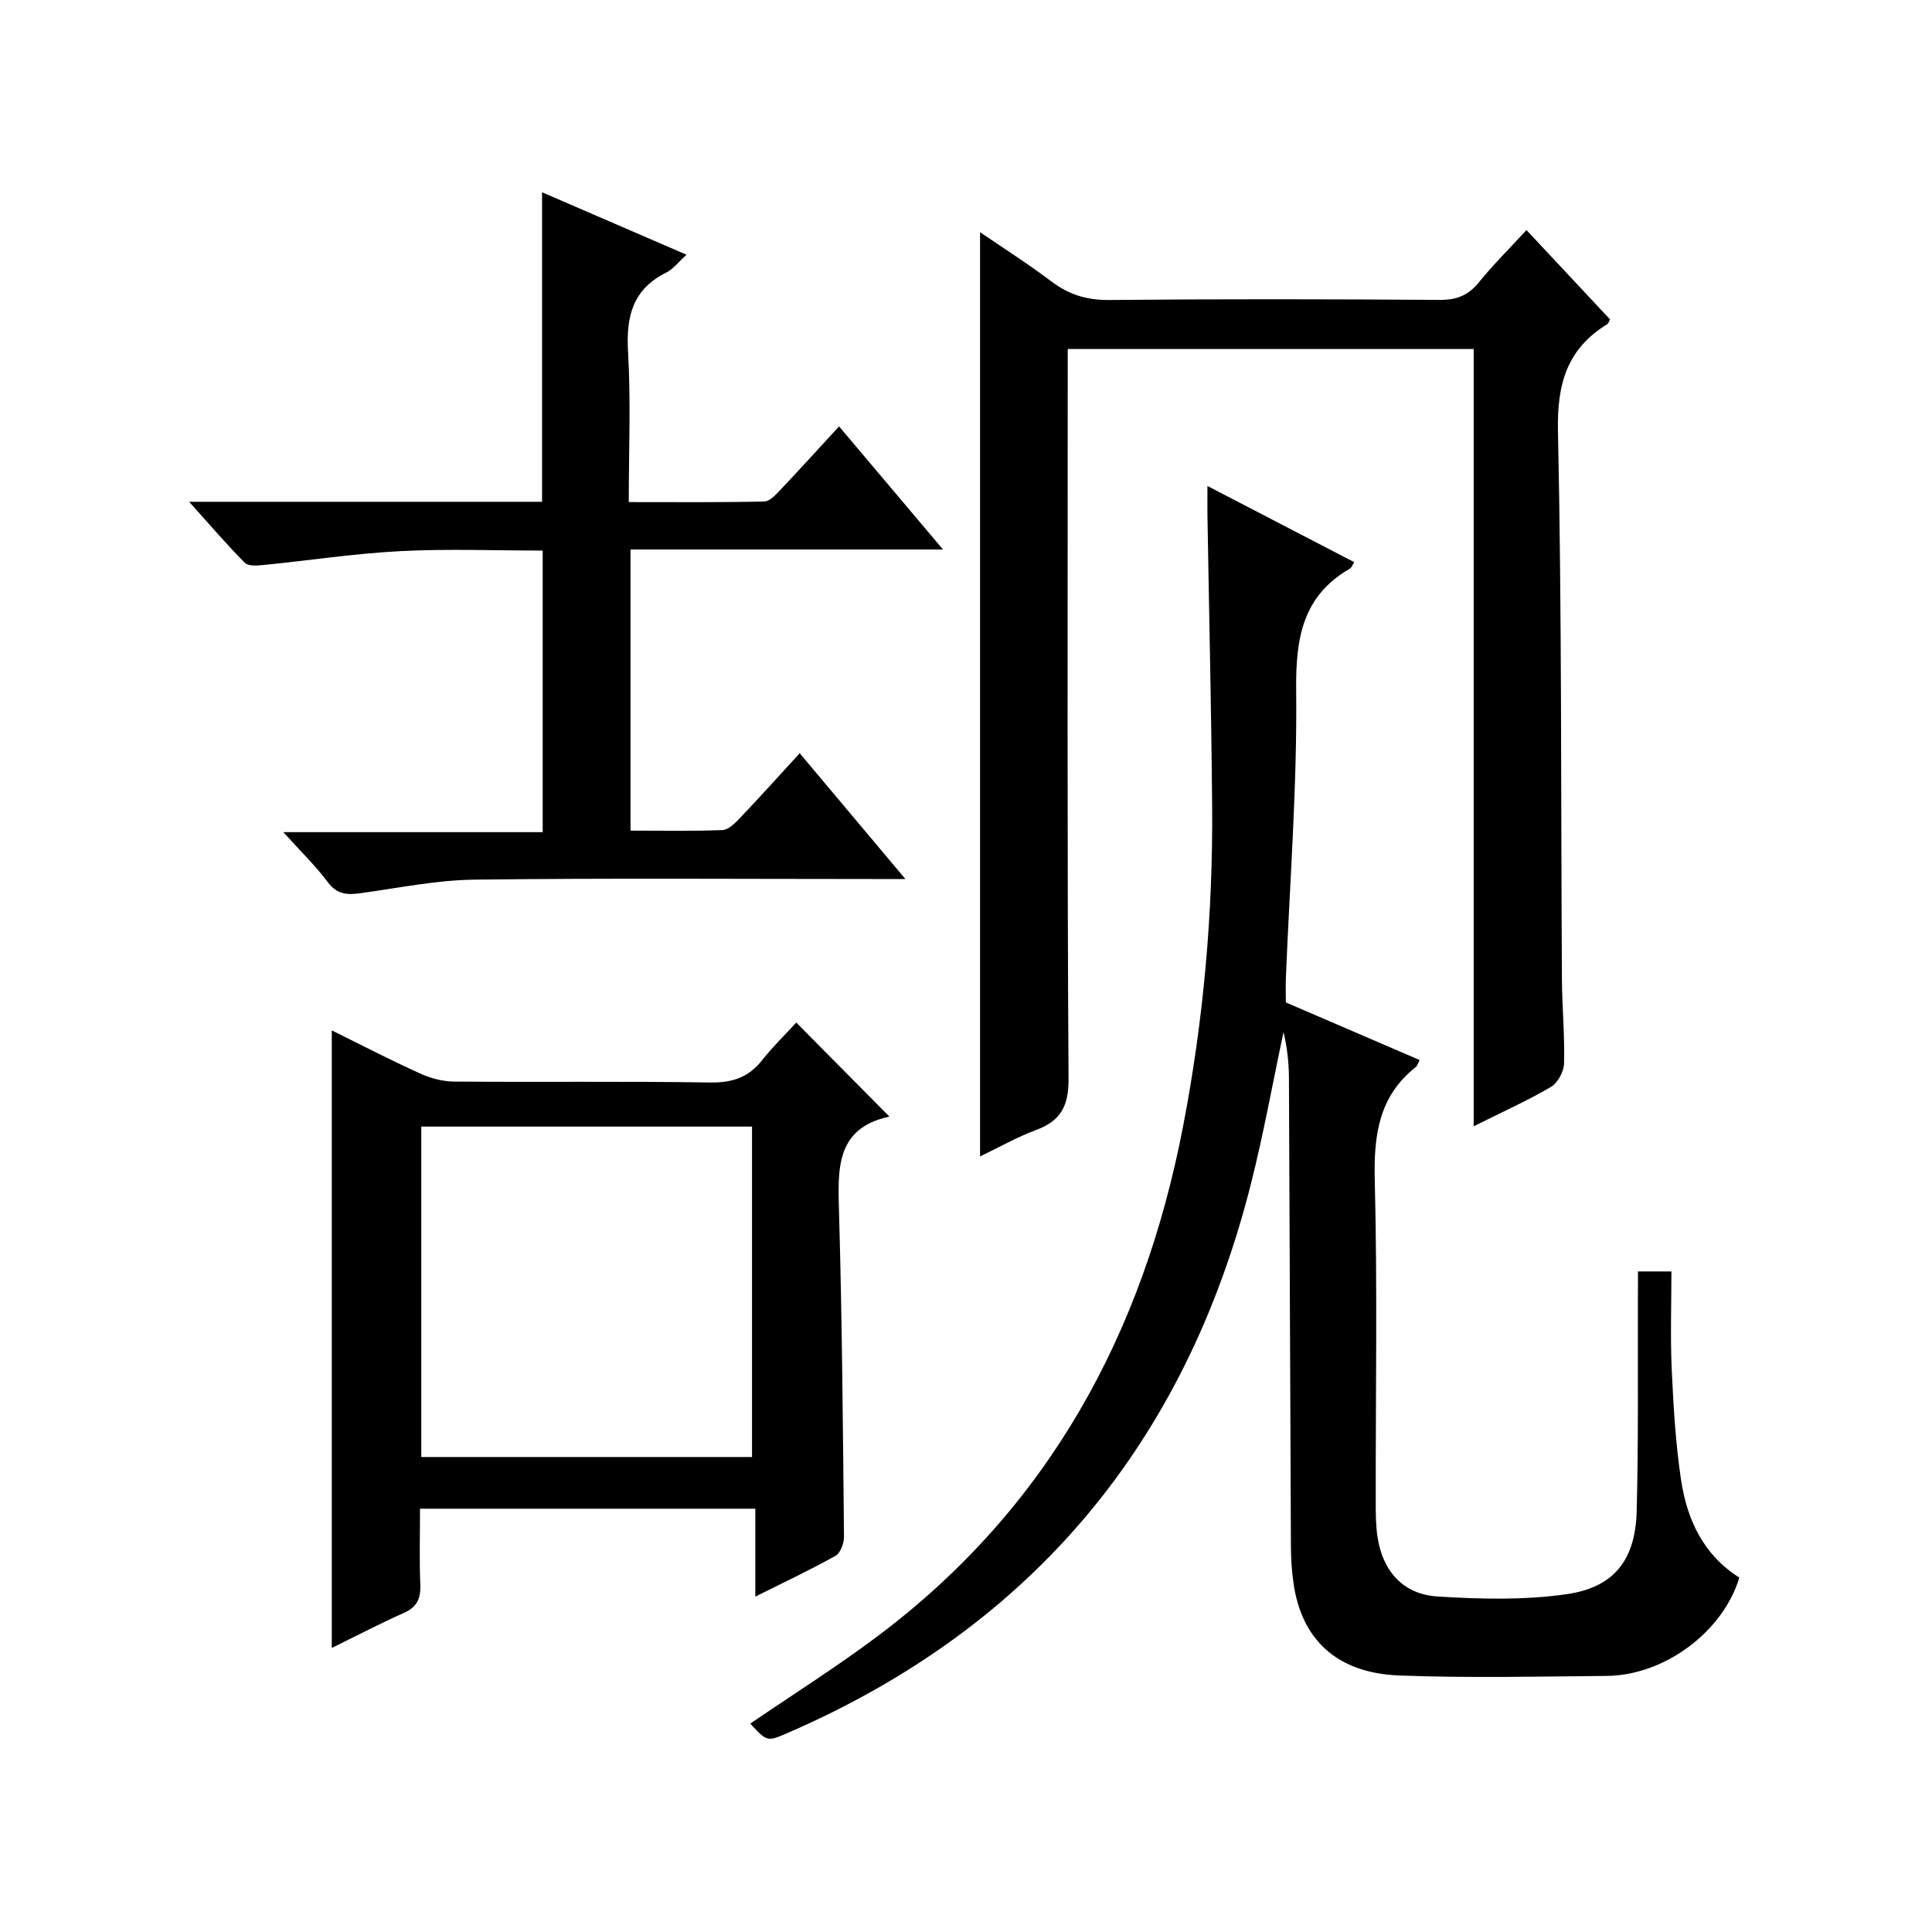
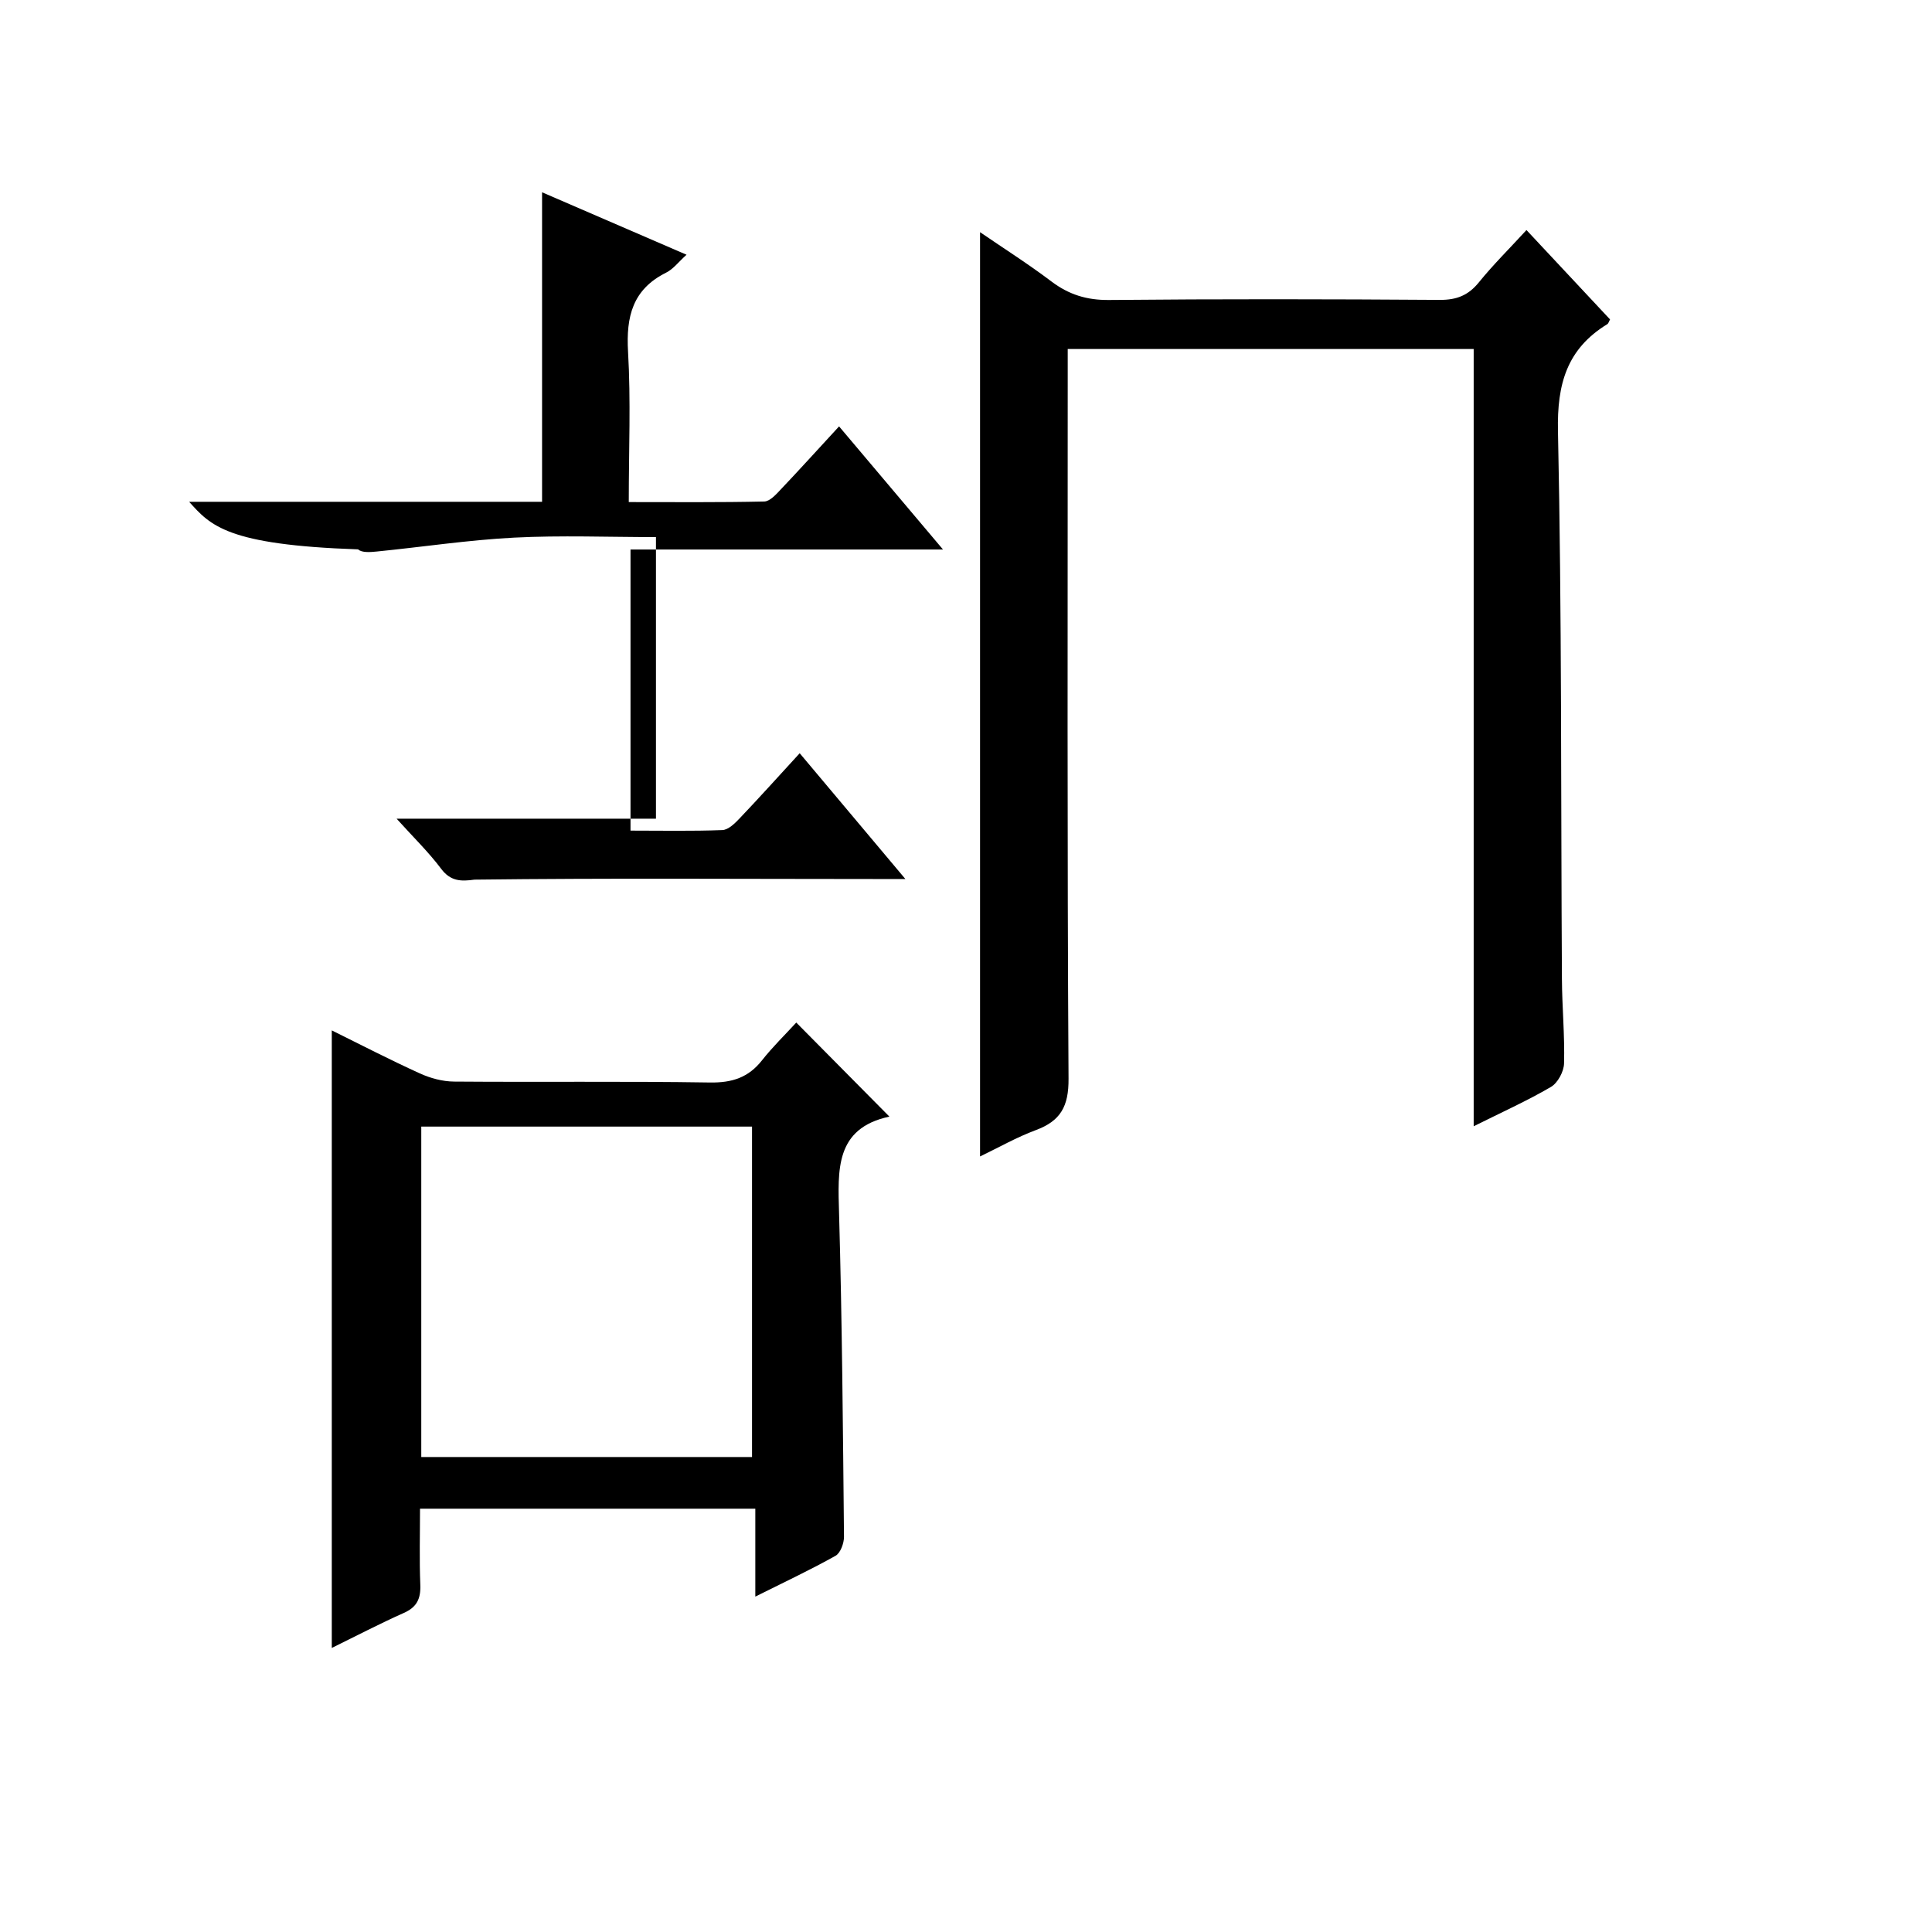
<svg xmlns="http://www.w3.org/2000/svg" version="1.1" id="ZDIC" x="0px" y="0px" viewBox="0 0 400 400" style="enable-background:new 0 0 400 400;" xml:space="preserve">
  <g>
-     <path d="M339.12,263.24c2.31,0,4.09,0,6.93,0c0,6.73-0.24,13.49,0.06,20.22c0.35,7.64,0.8,15.31,1.92,22.86   c1.23,8.28,4.64,15.62,12.08,20.3c-3.36,11.19-15.44,20.24-27.43,20.36c-14.33,0.13-28.68,0.46-42.99-0.09   c-13.04-0.5-20.18-7.56-21.86-18.94c-0.39-2.62-0.55-5.3-0.56-7.96c-0.16-32.32-0.25-64.65-0.41-96.97   c-0.02-3.12-0.39-6.24-1.12-9.33c-2.25,10.54-4.15,21.18-6.8,31.62c-13.51,53.26-45.06,91.4-95.68,113.4   c-4.44,1.93-4.44,1.94-7.92-1.86c8.83-6.03,17.89-11.74,26.43-18.15c35.33-26.52,54.87-62.58,63.15-105.38   c4.25-21.99,6.23-44.18,6.04-66.55c-0.17-19.99-0.64-39.97-0.97-59.95c-0.03-1.81,0-3.61,0-6.2c10.44,5.42,20.38,10.58,30.39,15.77   c-0.36,0.54-0.53,1.12-0.91,1.34c-9.91,5.75-11.23,14.57-11.11,25.31c0.21,19.78-1.33,39.58-2.13,59.38   c-0.07,1.65-0.01,3.3-0.01,5.12c9.2,3.96,18.4,7.93,27.7,11.93c-0.33,0.62-0.45,1.17-0.8,1.45c-7.69,6.09-8.72,14.18-8.49,23.48   c0.56,22.15,0.17,44.32,0.2,66.48c0,2.49,0.01,5.02,0.39,7.47c1.12,7.08,5.4,11.76,12.44,12.19c8.89,0.55,17.98,0.78,26.75-0.49   c9.85-1.43,14.19-7.16,14.45-17.22c0.38-14.65,0.2-29.32,0.25-43.98C339.13,267.05,339.12,265.26,339.12,263.24z" />
    <path d="M305.11,72.26c-28.35,0-55.93,0-84.05,0c0,2.21,0,4.16,0,6.11c0,48.32-0.13,96.64,0.17,144.96   c0.04,5.73-1.64,8.74-6.78,10.65c-3.96,1.47-7.68,3.6-11.54,5.45c0-63.89,0-127.3,0-191.36c4.89,3.35,9.98,6.58,14.77,10.2   c3.62,2.73,7.32,3.88,11.93,3.84c22.82-0.22,45.65-0.18,68.48-0.02c3.5,0.02,5.91-0.94,8.1-3.64c2.92-3.61,6.24-6.89,9.85-10.82   c5.87,6.28,11.6,12.41,17.3,18.5c-0.25,0.46-0.33,0.84-0.56,0.98c-8.37,5.12-10.43,12.38-10.22,22.15   c0.81,37.8,0.59,75.63,0.82,113.44c0.03,5.82,0.6,11.65,0.44,17.47c-0.04,1.69-1.31,4.05-2.72,4.87   c-4.96,2.9-10.22,5.26-15.99,8.14C305.11,179.11,305.11,125.87,305.11,72.26z" />
    <path d="M164.86,211.71c6.76,6.83,12.82,12.95,19.28,19.47c-11.27,2.42-10.67,11.03-10.42,20.03c0.63,22.31,0.8,44.63,1.02,66.95   c0.01,1.35-0.73,3.37-1.75,3.95c-5.18,2.9-10.56,5.43-16.61,8.45c0-6.44,0-12.14,0-18.2c-23.27,0-46,0-69.42,0   c0,5.23-0.15,10.5,0.06,15.76c0.11,2.86-0.7,4.62-3.41,5.82c-4.96,2.21-9.78,4.73-14.92,7.25c0-42.72,0-85.06,0-127.86   c5.93,2.93,12.01,6.08,18.24,8.91c2.17,0.99,4.7,1.67,7.07,1.69c17.66,0.14,35.33-0.09,52.99,0.19c4.58,0.07,7.97-1.02,10.79-4.61   C159.94,216.77,162.46,214.32,164.86,211.71z M87.22,301.66c23.11,0,45.83,0,68.48,0c0-23.04,0-45.74,0-68.41   c-23.02,0-45.62,0-68.48,0C87.22,256.09,87.22,278.68,87.22,301.66z" />
-     <path d="M39.16,103.89c25.31,0,49.12,0,73.07,0c0-21.32,0-42.38,0-64.08c9.82,4.25,19.57,8.46,29.91,12.93   c-1.63,1.46-2.74,2.97-4.23,3.71c-6.94,3.46-8.3,9.09-7.88,16.36c0.59,10.11,0.15,20.28,0.15,31.14c9.56,0,18.81,0.09,28.06-0.12   c1.17-0.03,2.46-1.49,3.44-2.53c3.89-4.1,7.68-8.29,12.04-13.02c7.11,8.42,14.02,16.61,21.52,25.49c-21.96,0-43.15,0-64.7,0   c0,19.58,0,38.63,0,58.2c6.44,0,12.73,0.13,19.01-0.11c1.22-0.05,2.56-1.35,3.53-2.37c4.13-4.34,8.14-8.8,12.49-13.54   c7.14,8.49,14.13,16.82,21.88,26.04c-2.75,0-4.49,0-6.24,0c-27.66,0-55.33-0.21-82.99,0.13c-7.83,0.1-15.65,1.71-23.45,2.79   c-2.77,0.39-4.94,0.35-6.88-2.24c-2.58-3.44-5.71-6.48-9.23-10.38c18.26,0,35.78,0,53.7,0c0-19.6,0-38.64,0-58.3   c-9.84,0-19.64-0.39-29.38,0.11c-9.51,0.49-18.97,1.94-28.46,2.88c-1.28,0.13-3.1,0.27-3.82-0.45   C47.01,112.82,43.58,108.81,39.16,103.89z" />
+     <path d="M39.16,103.89c25.31,0,49.12,0,73.07,0c0-21.32,0-42.38,0-64.08c9.82,4.25,19.57,8.46,29.91,12.93   c-1.63,1.46-2.74,2.97-4.23,3.71c-6.94,3.46-8.3,9.09-7.88,16.36c0.59,10.11,0.15,20.28,0.15,31.14c9.56,0,18.81,0.09,28.06-0.12   c1.17-0.03,2.46-1.49,3.44-2.53c3.89-4.1,7.68-8.29,12.04-13.02c7.11,8.42,14.02,16.61,21.52,25.49c-21.96,0-43.15,0-64.7,0   c0,19.58,0,38.63,0,58.2c6.44,0,12.73,0.13,19.01-0.11c1.22-0.05,2.56-1.35,3.53-2.37c4.13-4.34,8.14-8.8,12.49-13.54   c7.14,8.49,14.13,16.82,21.88,26.04c-2.75,0-4.49,0-6.24,0c-27.66,0-55.33-0.21-82.99,0.13c-2.77,0.39-4.94,0.35-6.88-2.24c-2.58-3.44-5.71-6.48-9.23-10.38c18.26,0,35.78,0,53.7,0c0-19.6,0-38.64,0-58.3   c-9.84,0-19.64-0.39-29.38,0.11c-9.51,0.49-18.97,1.94-28.46,2.88c-1.28,0.13-3.1,0.27-3.82-0.45   C47.01,112.82,43.58,108.81,39.16,103.89z" />
  </g>
</svg>